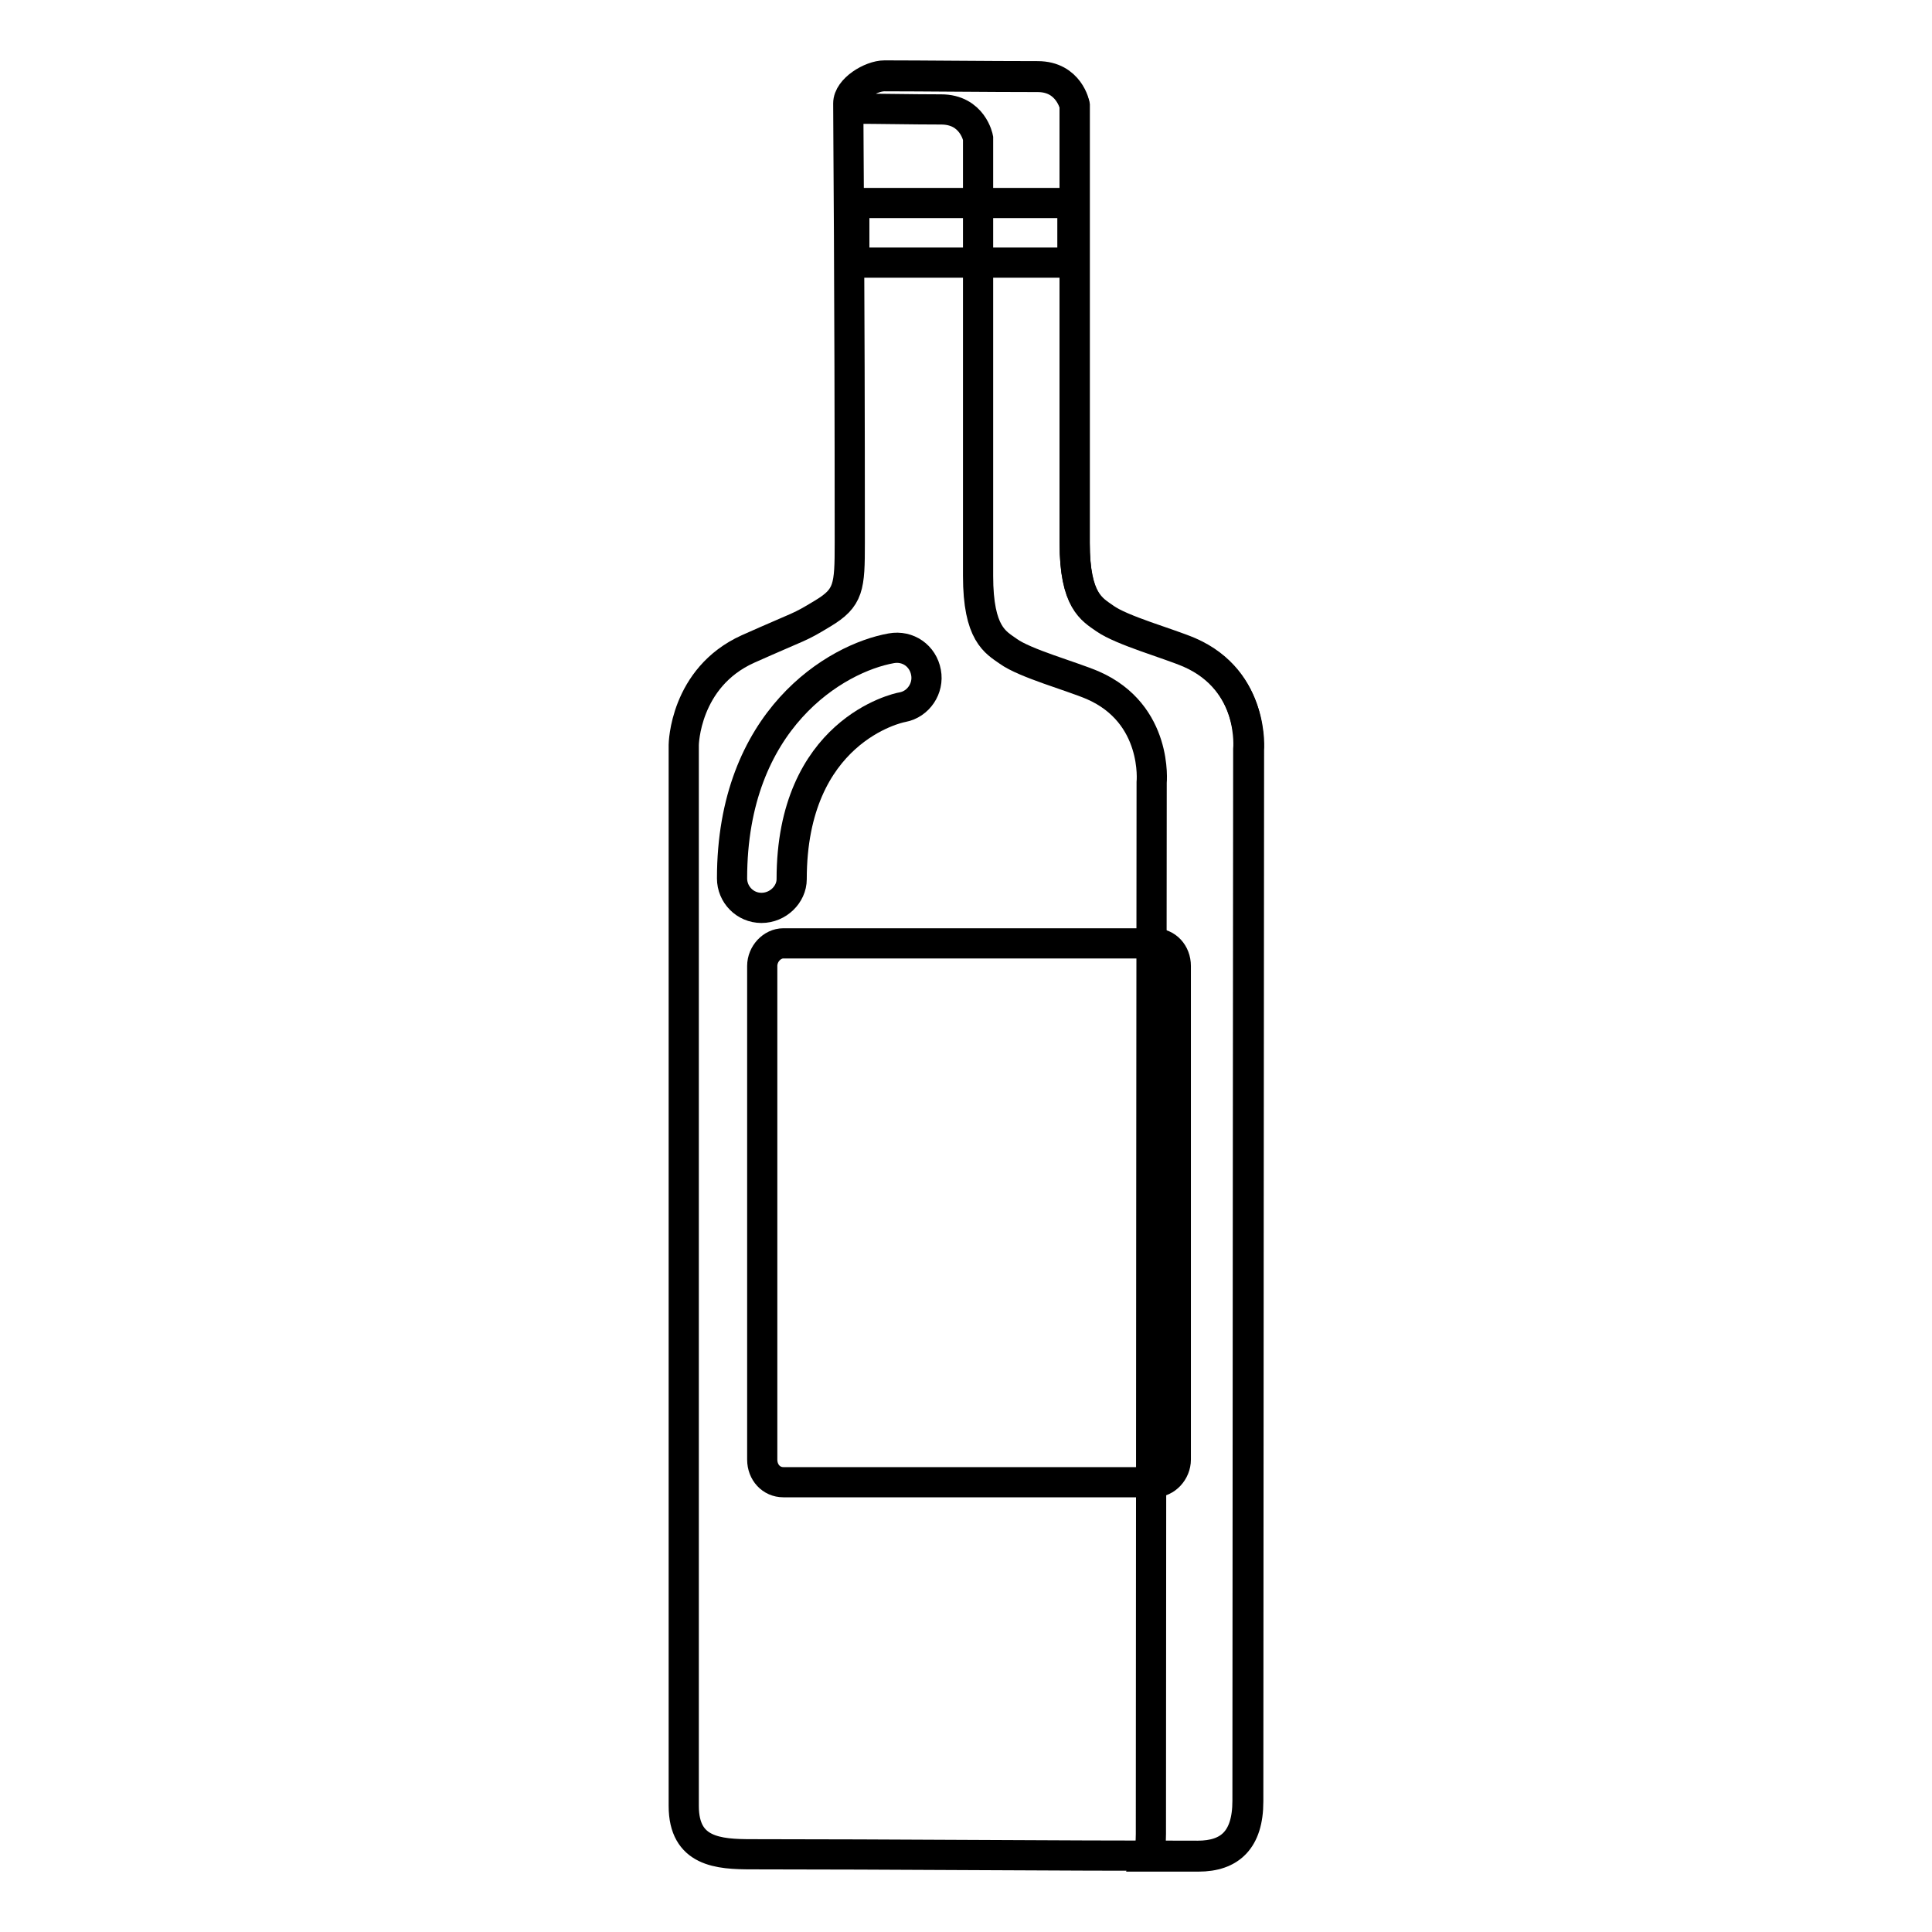
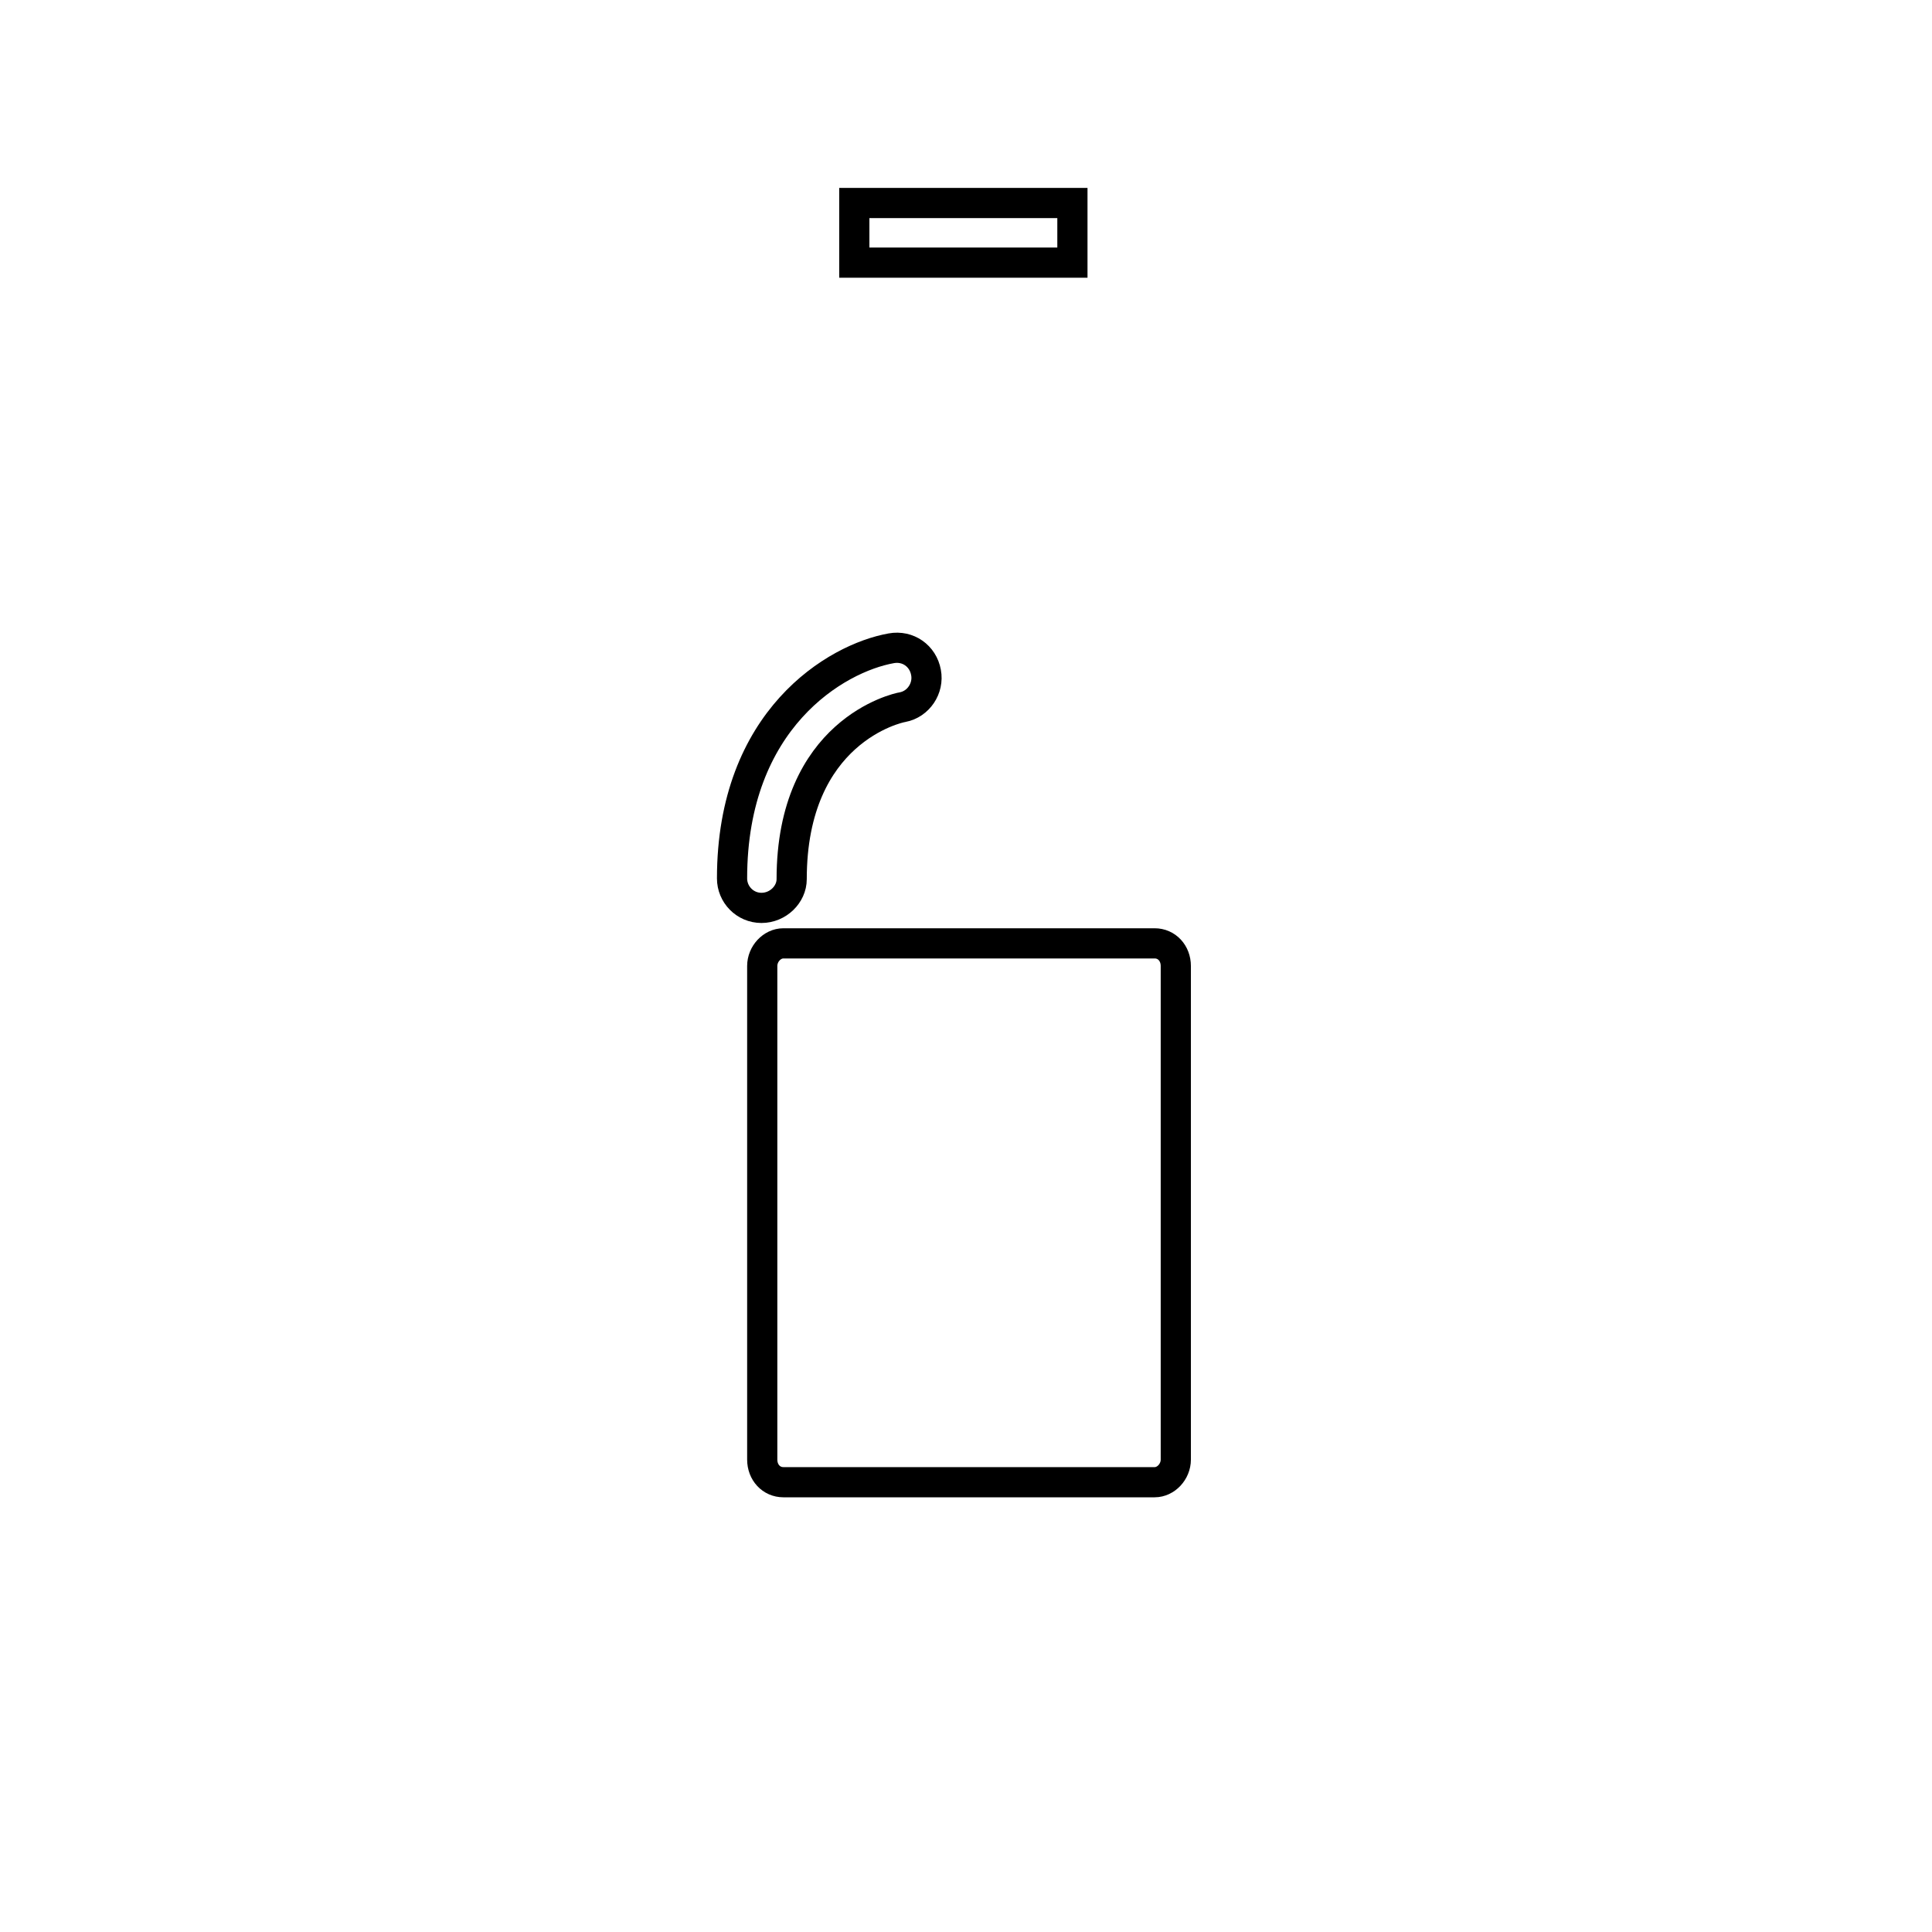
<svg xmlns="http://www.w3.org/2000/svg" version="1.1" x="0px" y="0px" viewBox="0 0 256 256" enable-background="new 0 0 256 256" xml:space="preserve">
  <g>
    <g>
-       <path stroke-width="4" fill-opacity="0" stroke="#000000" d="M117.2,10c4.9,0,13.7,0.1,20.3,0.1c4.2,0,4.9,3.8,4.9,3.8s0,44.4,0,58c0,7.7,2.3,8.8,4,10c2.2,1.6,8.4,3.3,11.2,4.5c8.7,3.8,7.8,12.9,7.8,12.9s-0.1,117.5-0.1,139.3c0,5.2-2.4,7.3-6.6,7.3c-19,0-41.1-0.2-59.1-0.2c-4.4,0-9-0.3-9-6.4c0-27,0-140.6,0-140.6s0.1-8.9,8.5-12.7c7.4-3.3,6.6-2.7,9.9-4.7c3.5-2.1,3.6-3.5,3.6-9.4c0-34.6-0.2-54.5-0.2-58.2C112.4,11.8,115.4,10,117.2,10z" />
-       <path stroke-width="4" fill-opacity="0" stroke="#000000" d="M157.6,86.5c-2.8-1.2-8.9-2.9-11.2-4.5c-1.7-1.2-4-2.3-4-10c0-13.6,0-58,0-58s-0.8-3.8-4.9-3.8c-6.6,0-15.4-0.1-20.3-0.1c-1.9,0-4.7,1.8-4.7,3.9c0,0.1,0,0.3,0,0.4c4,0,8.4,0.1,12.2,0.1c4.2,0,4.9,3.8,4.9,3.8s0,44.4,0,58c0,7.7,2.3,8.8,4,10c2.2,1.6,8.4,3.3,11.2,4.5c8.7,3.8,7.8,12.9,7.8,12.9s-0.1,117.5-0.1,139.3c0,1.2-0.1,2.2-0.4,3c2.3,0,4.5,0,6.7,0c4.2,0,6.6-2.2,6.6-7.3c0-21.8,0.1-139.3,0.1-139.3S166.3,90.3,157.6,86.5z" />
      <path stroke-width="4" fill-opacity="0" stroke="#000000" d="M142.1,34.8h-28.9v-7.9h28.9V34.8z" />
      <path stroke-width="4" fill-opacity="0" stroke="#000000" d="M155.8,193.4c0,1.6-1.3,3-2.8,3h-49.2c-1.6,0-2.8-1.3-2.8-3V128c0-1.6,1.3-3,2.8-3h49.2c1.6,0,2.8,1.3,2.8,3V193.4z" />
      <path stroke-width="4" fill-opacity="0" stroke="#000000" d="M100.9,120.3c-2.2,0-3.9-1.8-3.9-3.9c0-21.1,13.8-29.2,21.1-30.5c2.2-0.4,4.2,1,4.6,3.2c0.4,2.1-1,4.2-3.1,4.6c-0.7,0.1-14.7,3.2-14.7,22.8C104.9,118.5,103.1,120.3,100.9,120.3z" />
    </g>
  </g>
</svg>